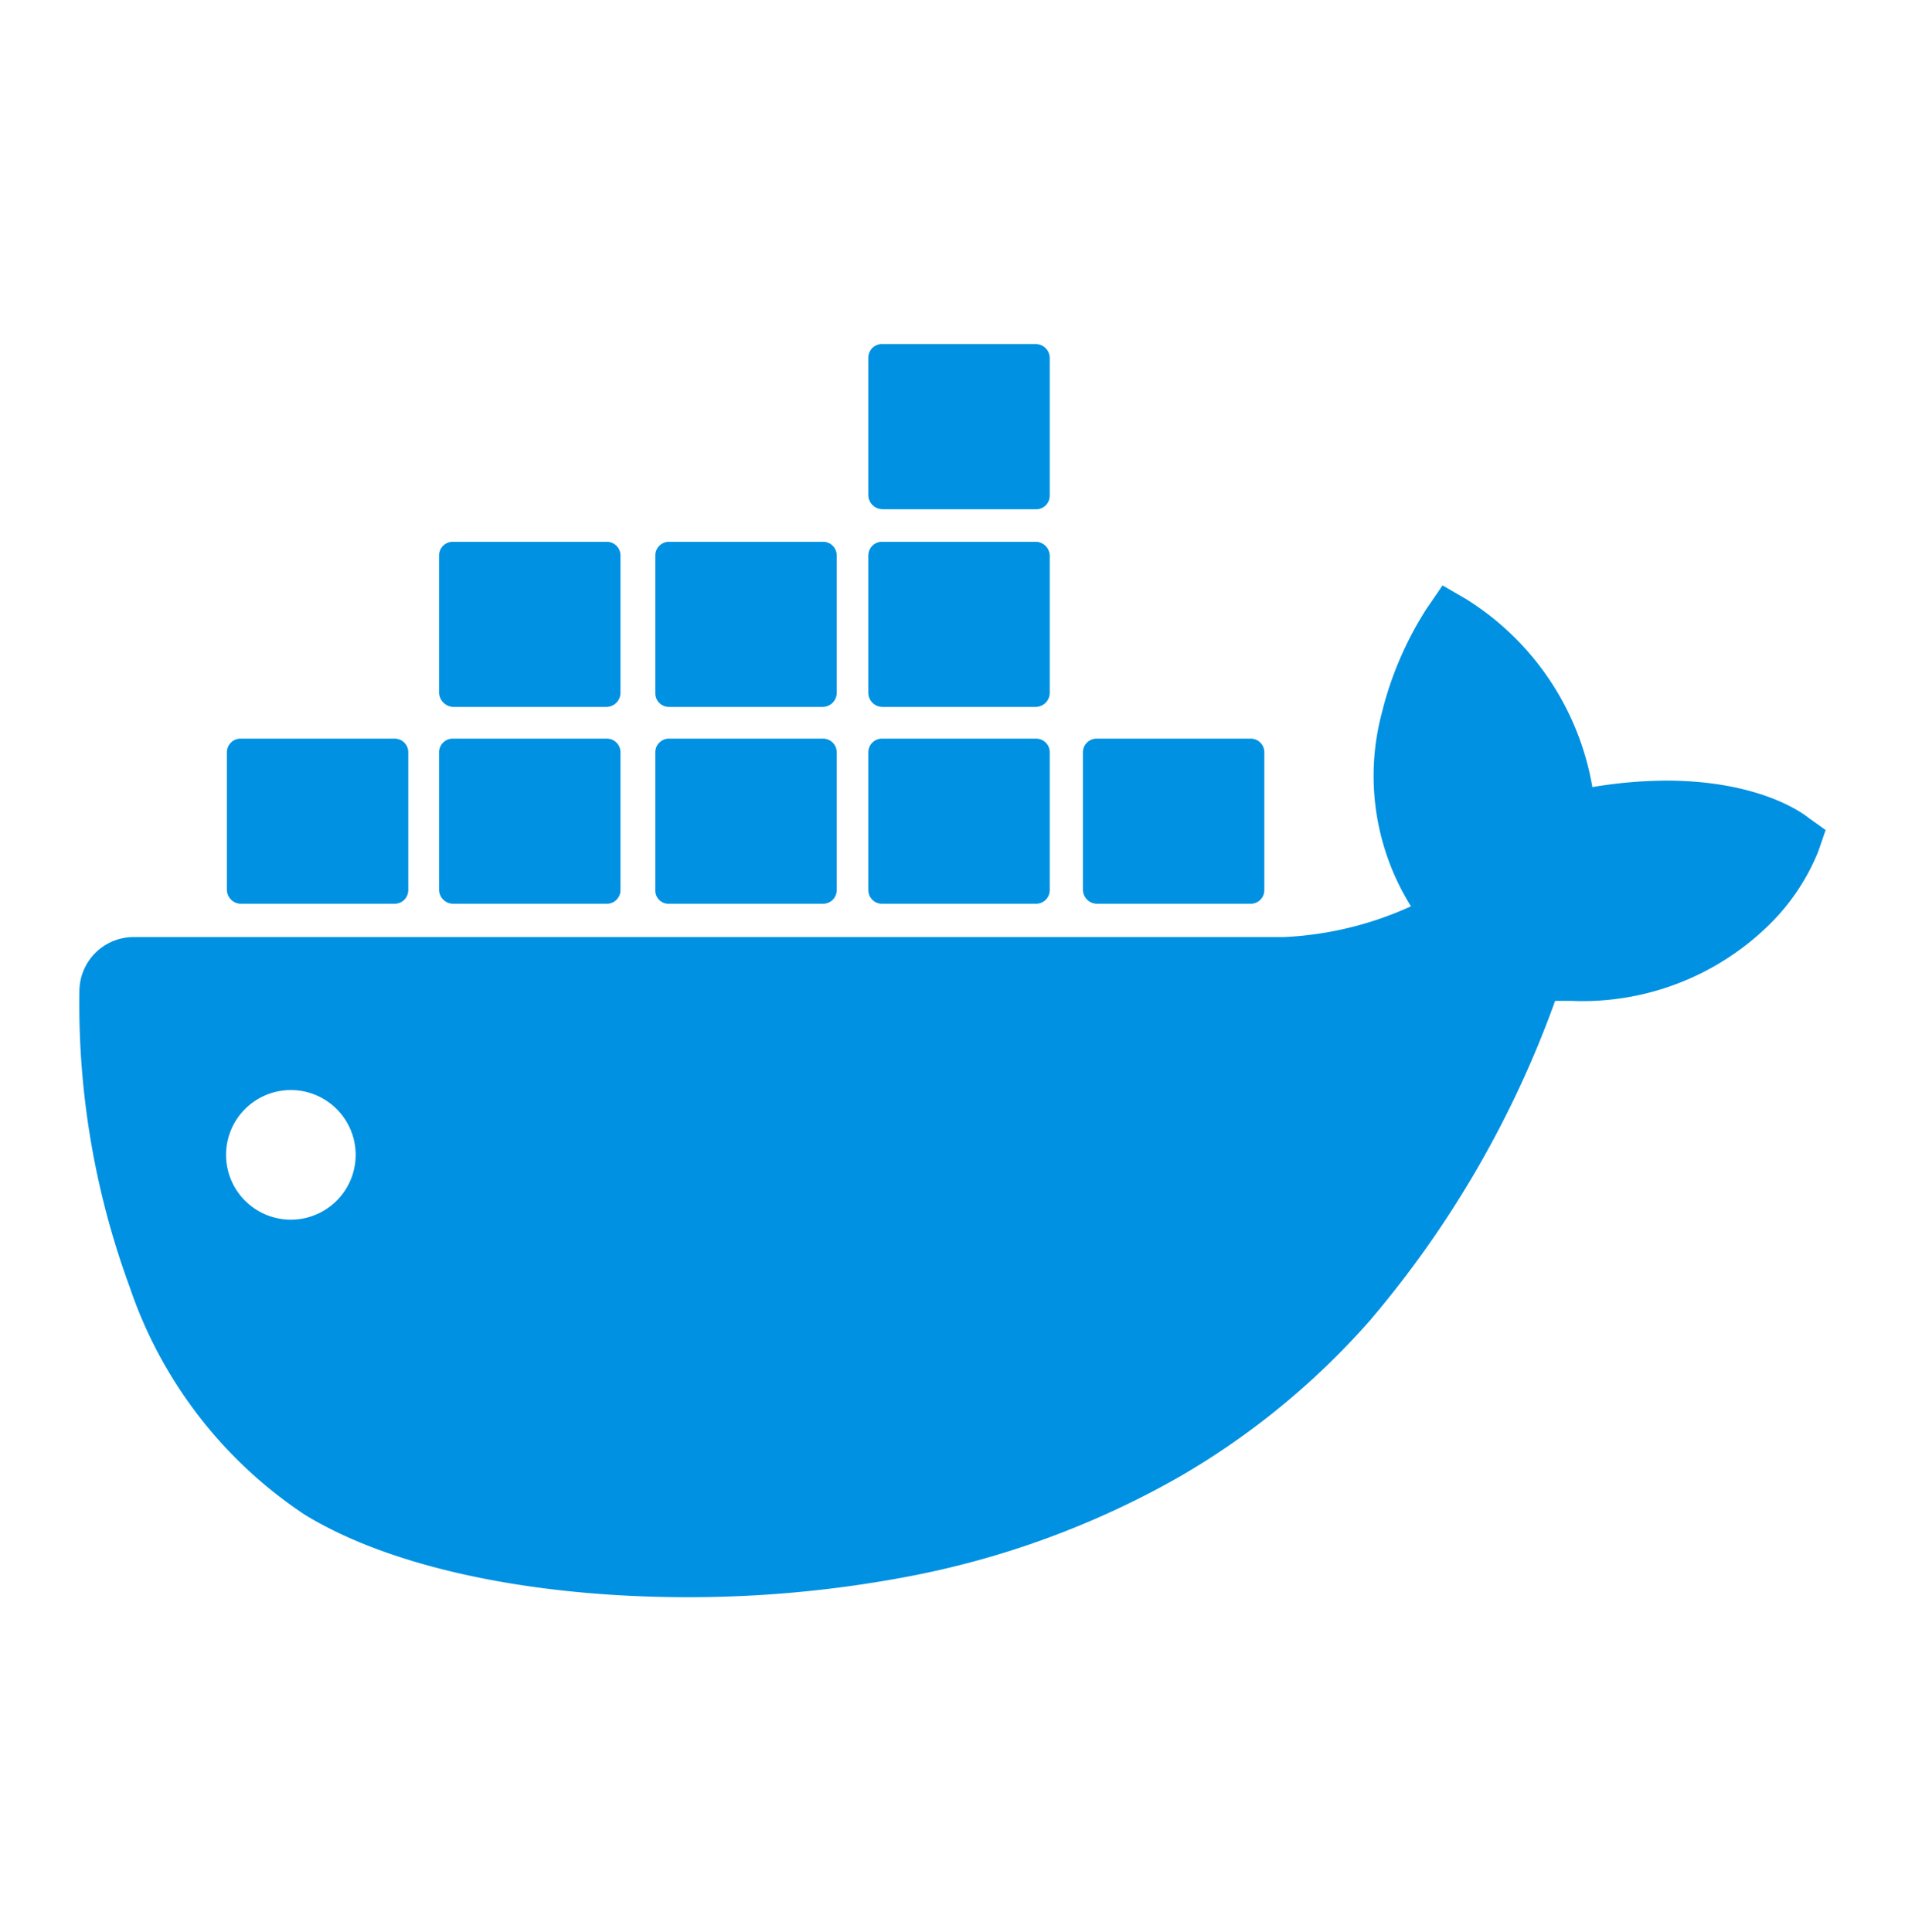
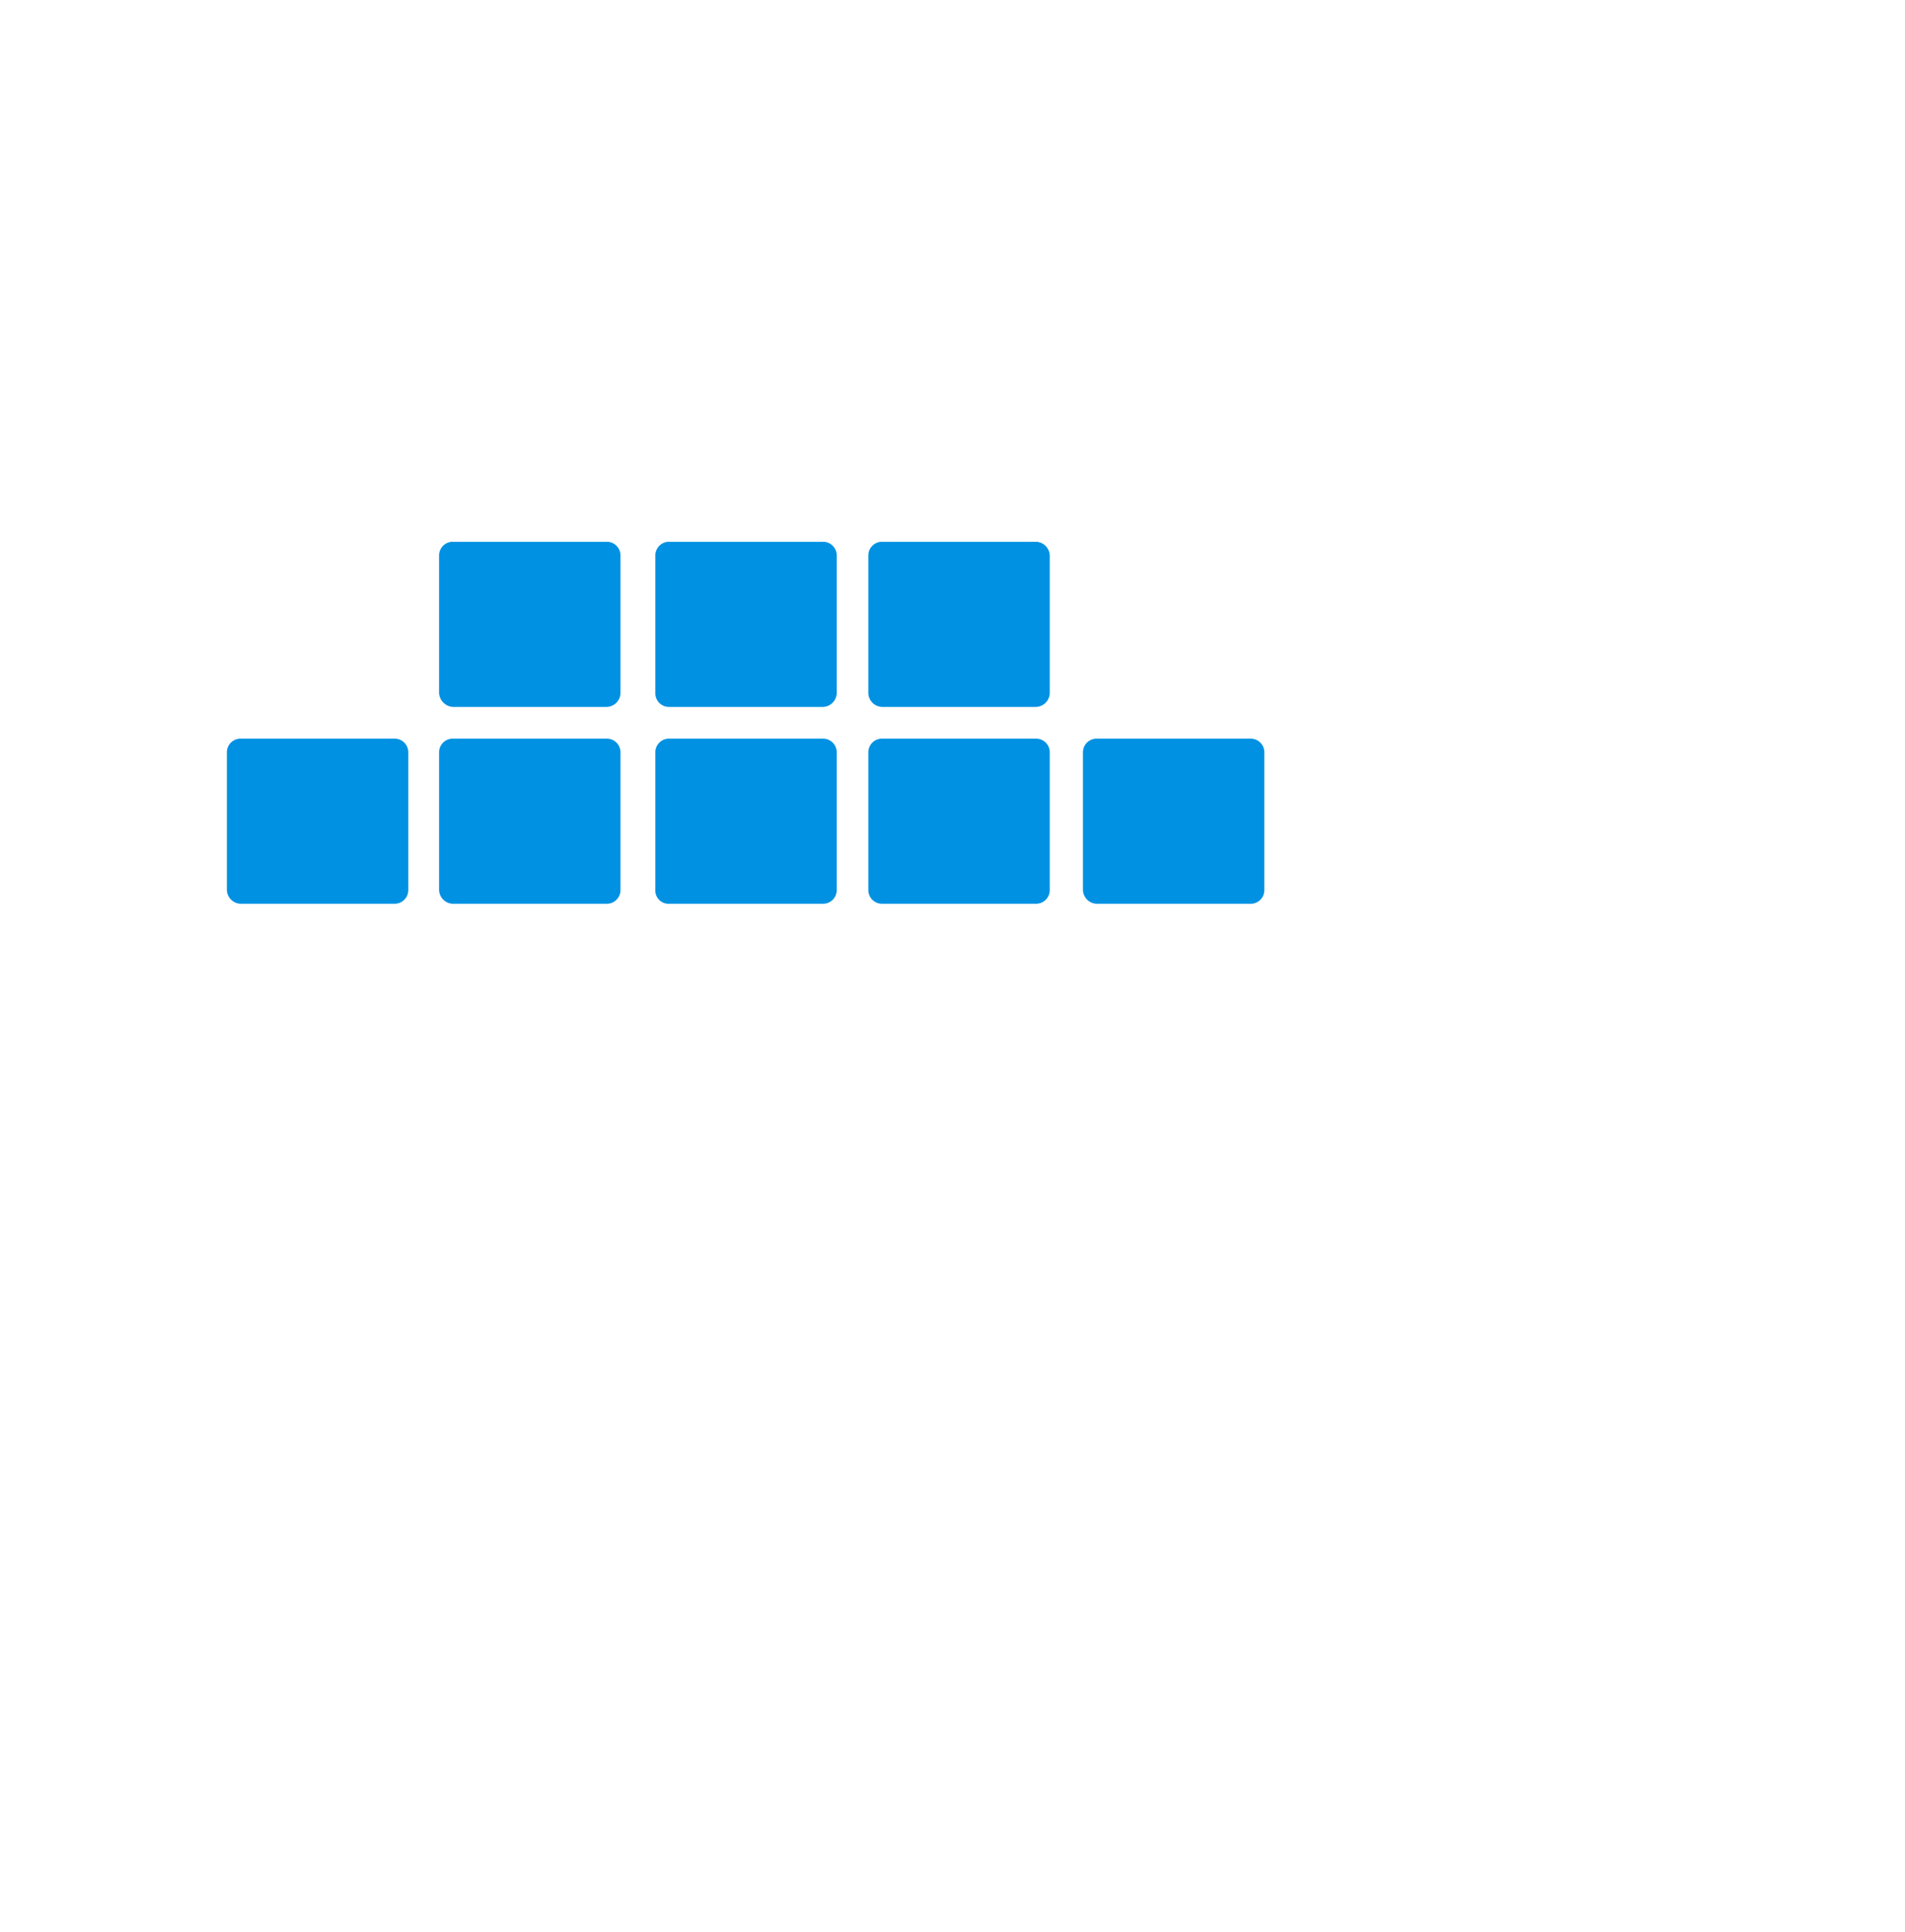
<svg xmlns="http://www.w3.org/2000/svg" width="72" height="73" viewBox="0 0 72 73">
  <g id="Group_2931" data-name="Group 2931" transform="translate(2793 2398)">
    <rect id="Rectangle_651" data-name="Rectangle 651" width="72" height="73" transform="translate(-2793 -2398)" fill="none" />
    <g id="Page-1" transform="translate(-2790.887 -2385.9)">
      <g id="Jelastic-Cloud" transform="translate(0.887 0.9)">
        <g id="docker-vector-logo" transform="translate(0 0)">
-           <path id="Combined-Shape" d="M52.408,30.7l.949.551.027.019.03.02a10.443,10.443,0,0,1,4.657,7.032,17.124,17.124,0,0,1,2.786-.245c3.551,0,5.2,1.255,5.387,1.408h0l.643.459-.275.8a8.153,8.153,0,0,1-1.959,2.877A10.072,10.072,0,0,1,57.275,46.4h-.612a38.971,38.971,0,0,1-7.01,12.091,28.822,28.822,0,0,1-7.163,5.877A33.225,33.225,0,0,1,31.96,68.2a44.5,44.5,0,0,1-8.051.735c-5.969,0-11.265-1.133-14.509-3.122a16.756,16.756,0,0,1-6.612-8.6,30.974,30.974,0,0,1-1.9-11.173,2.051,2.051,0,0,1,2.051-2.051H46.409a12.987,12.987,0,0,0,4.806-1.163,9.3,9.3,0,0,1-1.1-7.316A13.089,13.089,0,0,1,51.8,31.588h0ZM8.88,49.77a2.449,2.449,0,1,0,2.449,2.449A2.449,2.449,0,0,0,8.88,49.77Z" transform="translate(-0.887 -21.578)" fill="#0091e2" />
          <path id="Path" d="M19.62,55.845h5.816a.516.516,0,0,0,.52-.52h0v-5.2a.516.516,0,0,0-.52-.52H19.62a.516.516,0,0,0-.52.52h0v5.2a.536.536,0,0,0,.52.52h0" transform="translate(-13.525 -34.693)" fill="#0091e2" />
          <path id="Path-2" data-name="Path" d="M45.82,55.845h5.816a.516.516,0,0,0,.52-.52h0v-5.2a.516.516,0,0,0-.52-.52H45.82a.516.516,0,0,0-.52.52v5.2a.536.536,0,0,0,.52.52" transform="translate(-31.705 -34.693)" fill="#0091e2" />
          <path id="Path-3" data-name="Path" d="M72.52,55.845h5.816a.516.516,0,0,0,.52-.52h0v-5.2a.516.516,0,0,0-.52-.52H72.52a.516.516,0,0,0-.52.52h0v5.2a.5.5,0,0,0,.52.52h0" transform="translate(-50.232 -34.693)" fill="#0091e2" />
          <path id="Path-4" data-name="Path" d="M98.82,55.845h5.816a.516.516,0,0,0,.52-.52v-5.2a.516.516,0,0,0-.52-.52H98.82a.516.516,0,0,0-.52.52h0v5.2a.516.516,0,0,0,.52.52h0" transform="translate(-68.481 -34.693)" fill="#0091e2" />
          <path id="Path-5" data-name="Path" d="M45.82,31.545h5.816a.536.536,0,0,0,.52-.52v-5.2a.516.516,0,0,0-.52-.52H45.82a.516.516,0,0,0-.52.52v5.2a.559.559,0,0,0,.52.52" transform="translate(-31.705 -17.831)" fill="#0091e2" />
          <path id="Path-6" data-name="Path" d="M72.52,31.545h5.816a.536.536,0,0,0,.52-.52v-5.2a.516.516,0,0,0-.52-.52H72.52a.516.516,0,0,0-.52.52h0v5.2a.516.516,0,0,0,.52.52" transform="translate(-50.232 -17.831)" fill="#0091e2" />
          <path id="Path-7" data-name="Path" d="M98.82,31.545h5.816a.536.536,0,0,0,.52-.52v-5.2a.536.536,0,0,0-.52-.52H98.82a.516.516,0,0,0-.52.52h0v5.2a.536.536,0,0,0,.52.52" transform="translate(-68.481 -17.831)" fill="#0091e2" />
-           <path id="Path-8" data-name="Path" d="M98.82,7.145h5.816a.516.516,0,0,0,.52-.52V1.42a.536.536,0,0,0-.52-.52H98.82a.516.516,0,0,0-.52.52h0v5.2a.536.536,0,0,0,.52.52" transform="translate(-68.481 -0.9)" fill="#0091e2" />
          <path id="Path-9" data-name="Path" d="M125.32,55.845h5.816a.516.516,0,0,0,.52-.52v-5.2a.516.516,0,0,0-.52-.52H125.32a.516.516,0,0,0-.52.52h0v5.2a.536.536,0,0,0,.52.52" transform="translate(-86.87 -34.693)" fill="#0091e2" />
        </g>
      </g>
    </g>
  </g>
</svg>